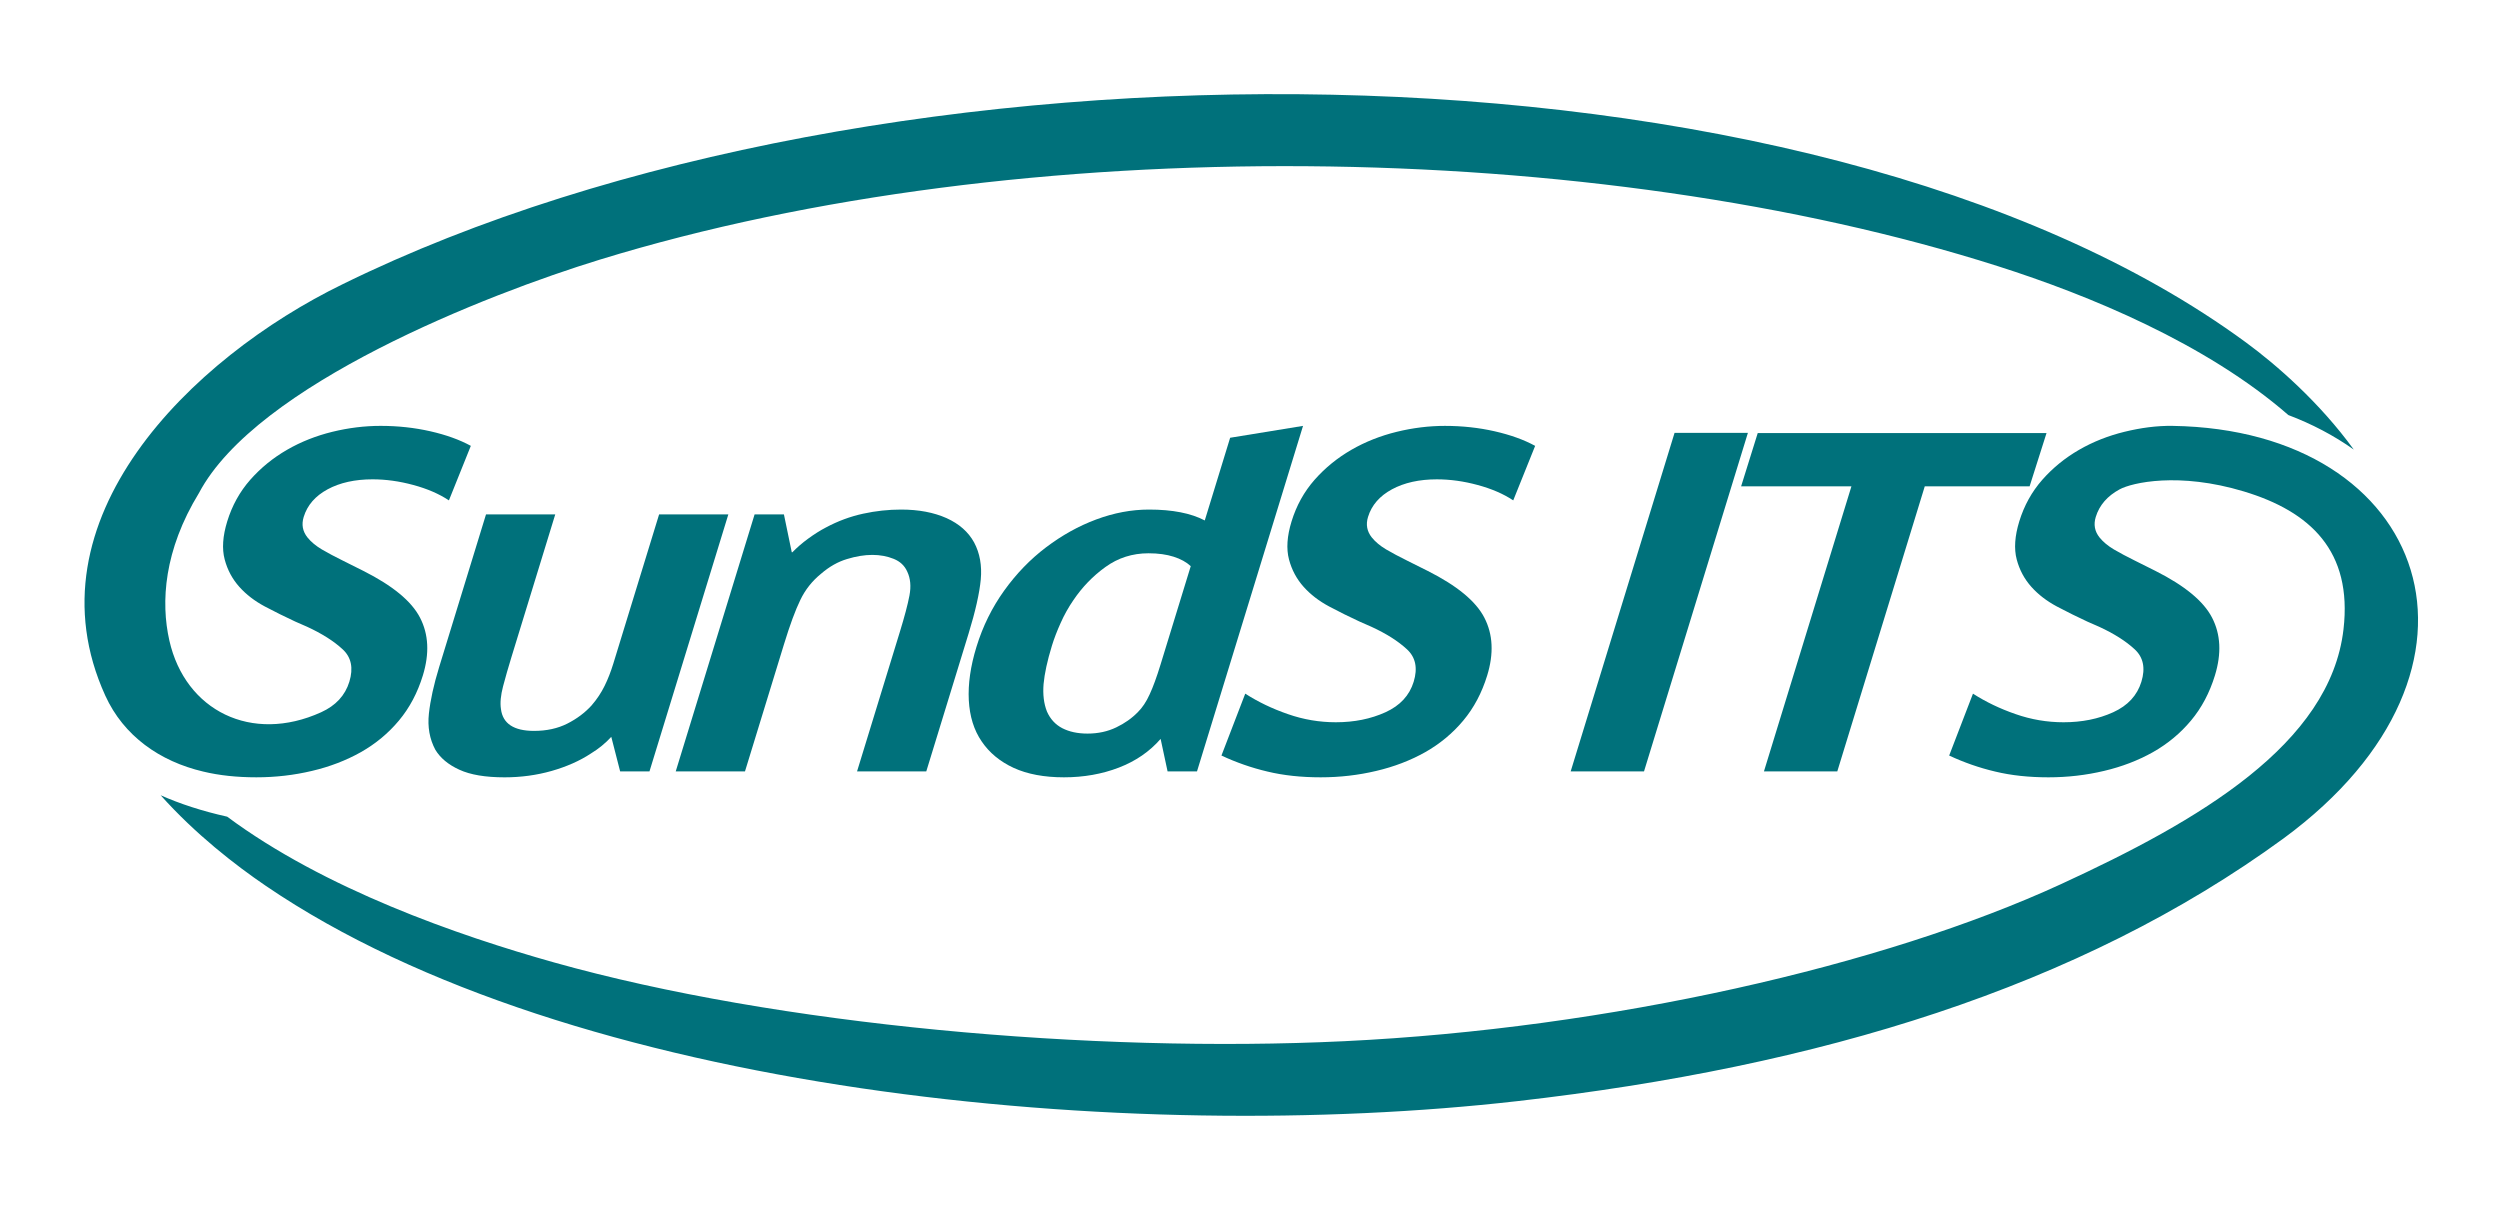
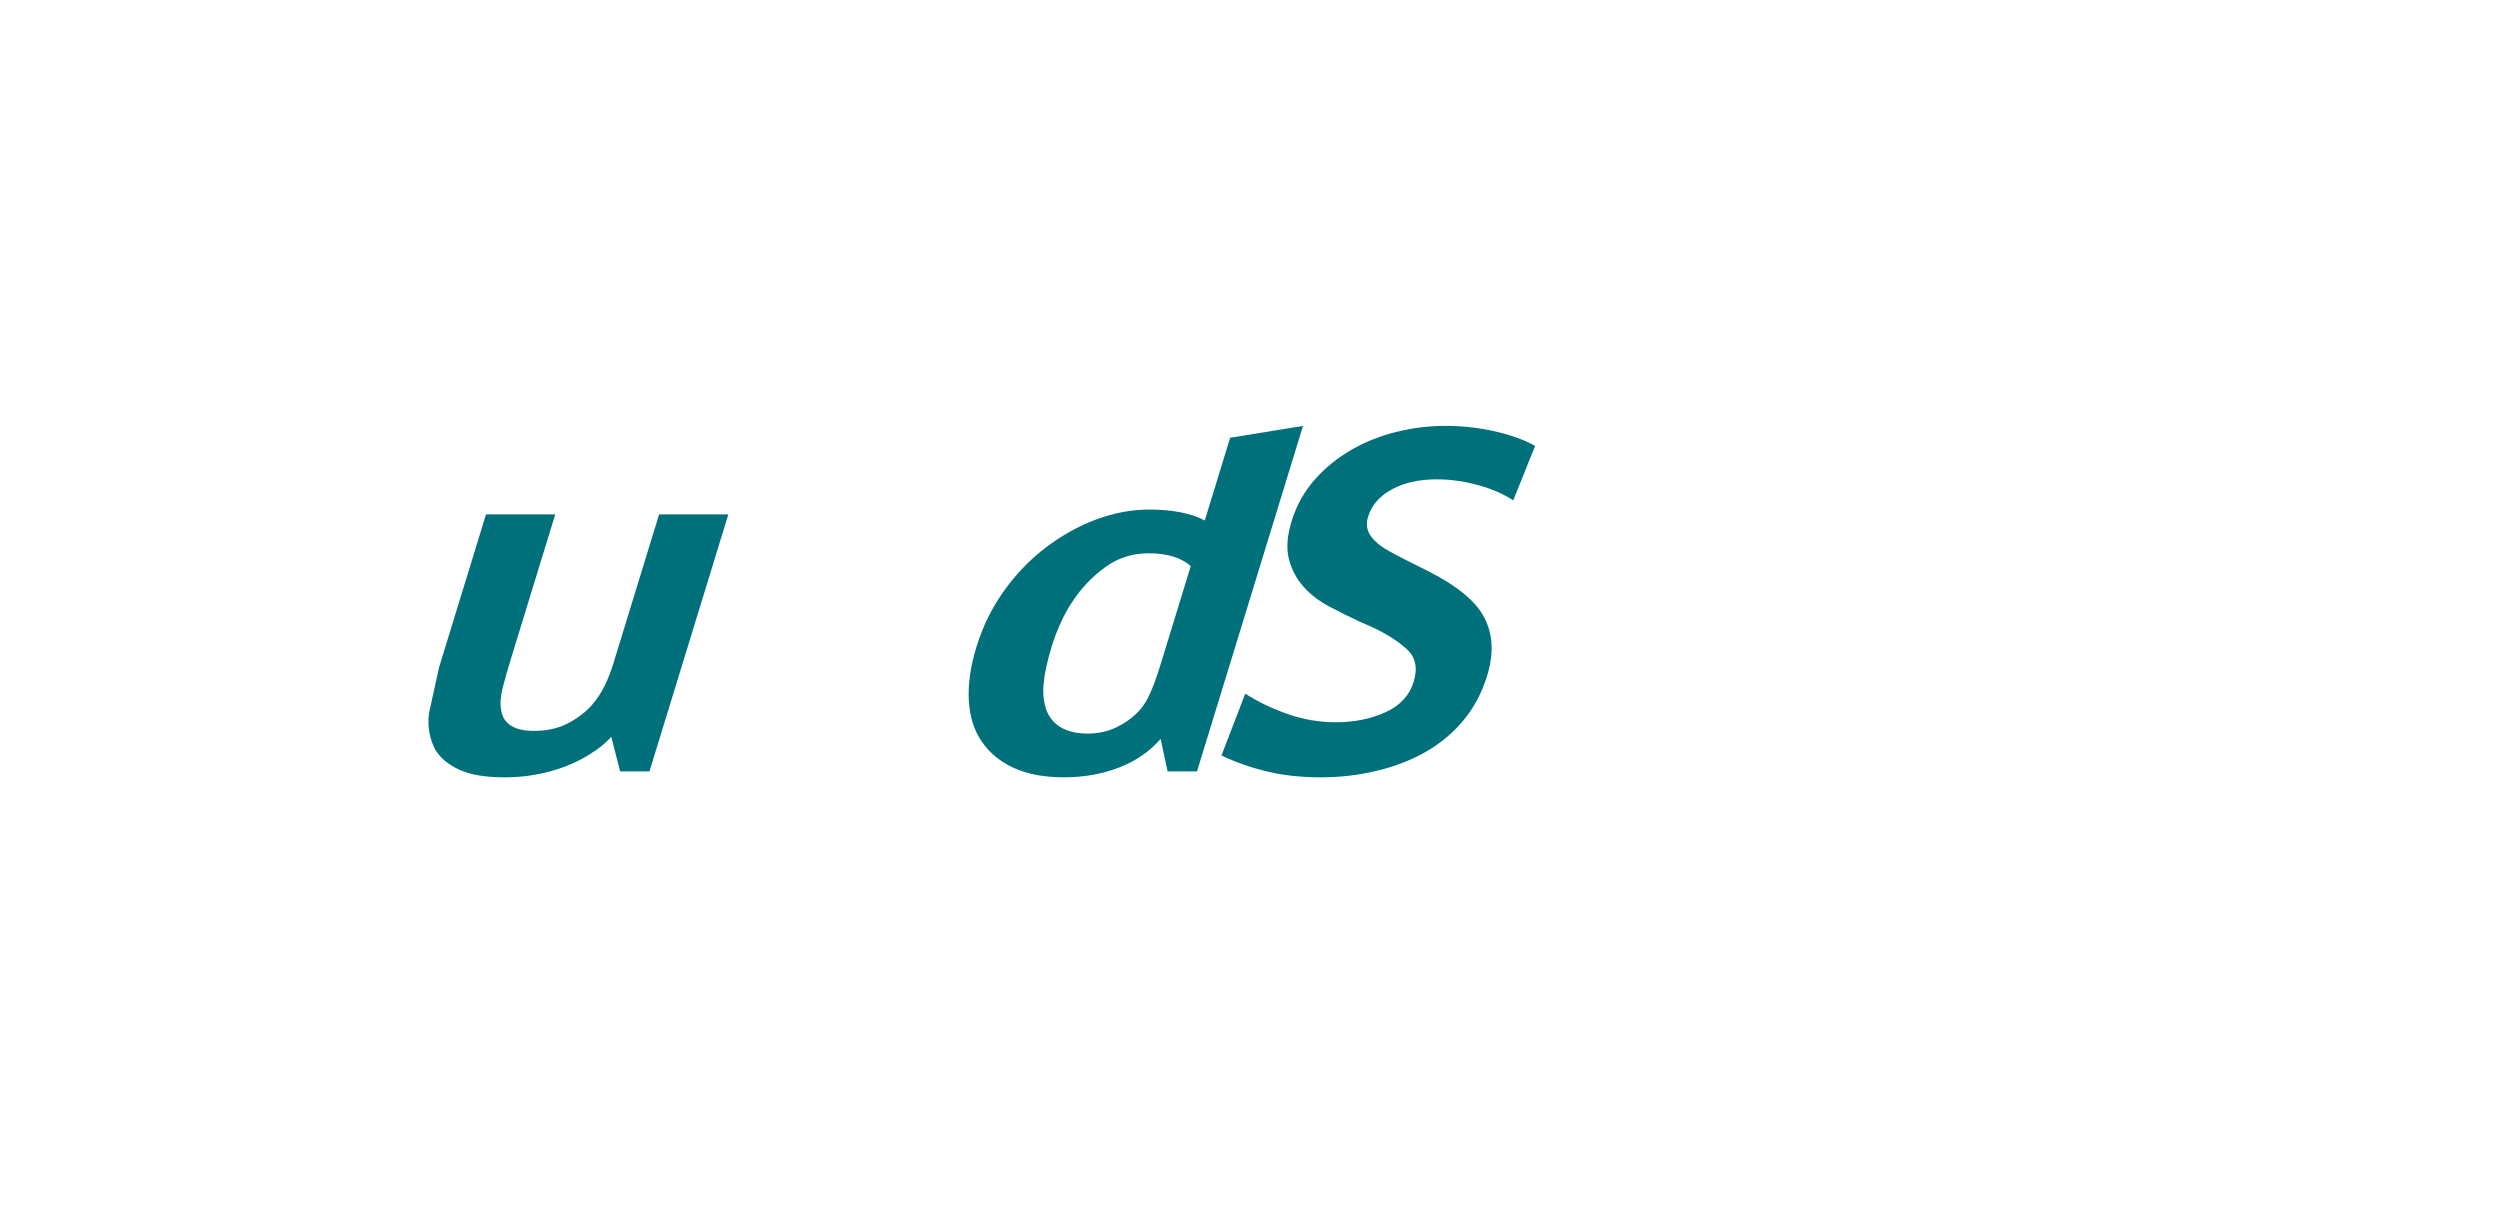
<svg xmlns="http://www.w3.org/2000/svg" version="1.1" id="_x31_" x="0px" y="0px" width="496.5px" height="239.5px" viewBox="0 0 496.5 239.5" xml:space="preserve">
-   <path fill-rule="evenodd" clip-rule="evenodd" fill="#00717B" d="M87.209,132.505l9.312-30.341h13.751l-8.704,28.357  c-0.636,2.073-1.189,4.002-1.655,5.771c-0.465,1.77-0.62,3.289-0.421,4.539c0.36,2.876,2.558,4.324,6.559,4.324  c2.504,0,4.711-0.481,6.62-1.447c1.908-0.965,3.499-2.162,4.816-3.609c1.054-1.215,1.921-2.519,2.594-3.895  c0.669-1.358,1.242-2.841,1.725-4.413l9.091-29.626h13.75l-15.661,51.033h-5.825l-1.76-6.861c-1.142,1.25-2.492,2.359-4.044,3.305  c-2.216,1.465-4.821,2.61-7.803,3.466c-2.957,0.842-6.081,1.269-9.344,1.269c-3.787,0-6.798-0.499-8.992-1.518  c-2.199-1.001-3.787-2.342-4.764-3.967c-1.135-2.126-1.565-4.521-1.273-7.184C85.47,139.062,86.141,135.988,87.209,132.505z" />
-   <path fill-rule="evenodd" clip-rule="evenodd" fill="#00717B" d="M134.201,153.197l15.661-51.033h5.826l1.558,7.522h0.116  c0.906-0.93,1.943-1.84,3.144-2.715c1.202-0.875,2.358-1.608,3.49-2.198c2.396-1.287,4.871-2.199,7.41-2.752  c2.538-0.555,5.049-0.821,7.554-0.821c3.497,0,6.487,0.571,9.018,1.696c2.522,1.143,4.339,2.751,5.486,4.843  c1.133,2.125,1.567,4.574,1.318,7.343c-0.261,2.752-1.071,6.344-2.431,10.774l-8.391,27.34h-13.749l8.503-27.715  c0.927-3.02,1.564-5.414,1.905-7.219c0.34-1.805,0.206-3.394-0.446-4.752c-0.517-1.163-1.404-2.002-2.683-2.521  c-1.279-0.517-2.691-0.786-4.244-0.786c-1.554,0-3.23,0.27-5.031,0.823c-1.795,0.536-3.511,1.5-5.146,2.913  c-1.76,1.429-3.146,3.162-4.127,5.216c-0.993,2.038-2.068,4.968-3.241,8.792l-7.747,25.249H134.201z" />
+   <path fill-rule="evenodd" clip-rule="evenodd" fill="#00717B" d="M87.209,132.505l9.312-30.341h13.751l-8.704,28.357  c-0.636,2.073-1.189,4.002-1.655,5.771c-0.465,1.77-0.62,3.289-0.421,4.539c0.36,2.876,2.558,4.324,6.559,4.324  c2.504,0,4.711-0.481,6.62-1.447c1.908-0.965,3.499-2.162,4.816-3.609c1.054-1.215,1.921-2.519,2.594-3.895  c0.669-1.358,1.242-2.841,1.725-4.413l9.091-29.626h13.75l-15.661,51.033h-5.825l-1.76-6.861c-1.142,1.25-2.492,2.359-4.044,3.305  c-2.216,1.465-4.821,2.61-7.803,3.466c-2.957,0.842-6.081,1.269-9.344,1.269c-3.787,0-6.798-0.499-8.992-1.518  c-2.199-1.001-3.787-2.342-4.764-3.967c-1.135-2.126-1.565-4.521-1.273-7.184z" />
  <path fill-rule="evenodd" clip-rule="evenodd" fill="#00717B" d="M193.924,128.466c1.254-4.092,3.094-7.809,5.503-11.167  c2.411-3.359,5.173-6.218,8.311-8.595c3.137-2.377,6.465-4.234,9.972-5.54c3.507-1.304,6.992-1.964,10.489-1.964  c4.622,0,8.306,0.714,11.067,2.162l5.04-16.423l14.475-2.358l-21.058,68.616h-5.844l-1.381-6.452  c-2.167,2.503-4.949,4.415-8.295,5.701c-3.348,1.287-6.981,1.929-10.905,1.929c-3.924,0-7.267-0.625-9.99-1.875  c-2.706-1.251-4.828-3.002-6.35-5.255c-1.543-2.251-2.38-4.966-2.557-8.184C192.236,135.864,192.738,132.326,193.924,128.466  L193.924,128.466z M208.906,128.251c-0.921,3.002-1.462,5.522-1.652,7.595c-0.169,2.072,0.048,3.895,0.671,5.467  c0.653,1.484,1.672,2.592,3.045,3.306c1.394,0.714,3.051,1.071,5.014,1.071c2.096,0,3.99-0.411,5.698-1.232  c1.685-0.805,3.124-1.822,4.317-3.055c0.866-0.859,1.65-2.02,2.312-3.485c0.684-1.465,1.41-3.448,2.176-5.95l5.995-19.532  c-0.861-0.803-1.99-1.428-3.407-1.876c-1.397-0.446-3.053-0.679-4.978-0.679c-3.205,0-6.049,0.912-8.544,2.717  c-2.516,1.805-4.626,4.003-6.367,6.576c-0.982,1.429-1.838,2.948-2.54,4.539C209.921,125.321,209.344,126.823,208.906,128.251z" />
  <path fill-rule="evenodd" clip-rule="evenodd" fill="#00717B" d="M256.501,103.558c0.964-3.146,2.489-5.897,4.577-8.273  c2.083-2.359,4.518-4.343,7.303-5.951c2.785-1.607,5.789-2.787,9.001-3.573c3.212-0.788,6.403-1.18,9.586-1.18  c3.438,0,6.728,0.357,9.868,1.072c3.141,0.716,5.816,1.68,8.045,2.895l-4.353,10.828c-1.934-1.287-4.283-2.305-7.063-3.055  c-2.76-0.75-5.461-1.125-8.103-1.125c-3.496,0-6.476,0.66-8.922,1.983c-2.444,1.322-4.033,3.144-4.752,5.486  c-0.46,1.5-0.215,2.859,0.751,4.074c0.689,0.857,1.646,1.661,2.844,2.375c1.218,0.716,2.605,1.447,4.156,2.216l4.075,2.038  c5.82,2.93,9.591,6.021,11.282,9.311c1.705,3.305,1.896,7.11,0.559,11.471c-1.054,3.431-2.629,6.414-4.748,8.952  s-4.645,4.628-7.582,6.291c-2.933,1.644-6.146,2.876-9.707,3.714c-3.539,0.842-7.206,1.269-11.032,1.269  c-3.863,0-7.381-0.375-10.564-1.143c-3.188-0.749-6.238-1.822-9.143-3.181l4.726-12.293c2.53,1.626,5.337,2.983,8.446,4.056  c3.103,1.09,6.299,1.626,9.542,1.626c3.67,0,6.941-0.662,9.854-1.983c2.91-1.321,4.773-3.341,5.607-6.057  c0.834-2.716,0.389-4.878-1.356-6.469c-1.74-1.609-4.082-3.091-7.025-4.448l-2.361-1.038c-2.041-0.945-4.065-1.946-6.05-3.002  c-2.002-1.071-3.686-2.358-5.061-3.895c-1.373-1.537-2.353-3.342-2.911-5.451C255.437,108.989,255.607,106.47,256.501,103.558z" />
-   <path fill-rule="evenodd" clip-rule="evenodd" fill="#00717B" d="M311.937,153.197l20.628-67.223h14.565l-20.629,67.223H311.937  L311.937,153.197z M465.418,124.988c-2.653,22.855-28.744,38.004-56.119,50.609c-35.189,16.203-89.788,28.662-142.342,31.186  c-50.091,2.408-112.527-3.179-156.871-15.627c-19.269-5.409-45.707-14.651-64.967-28.962c-4.976-1.113-9.374-2.546-13.213-4.255  c6.879,7.7,14.752,13.819,20.914,18.014c60.744,41.354,171.482,51.519,248.573,42.73c59.866-6.824,111.584-22.564,152.124-52.174  c45.928-33.746,28.729-81.136-22.023-81.927c-3.186-0.051-6.374,0.393-9.587,1.178c-3.214,0.788-6.216,1.966-9.001,3.575  c-2.785,1.608-5.222,3.592-7.304,5.951c-2.089,2.375-3.612,5.129-4.577,8.271c-0.893,2.913-1.064,5.434-0.509,7.541  c0.557,2.109,1.537,3.914,2.911,5.451c1.373,1.538,3.057,2.823,5.059,3.896c1.987,1.054,4.013,2.053,6.051,3.002l2.362,1.035  c2.943,1.358,5.284,2.842,7.024,4.45c1.746,1.591,2.189,3.753,1.355,6.469c-0.834,2.715-2.696,4.735-5.605,6.057  c-2.913,1.323-6.185,1.985-9.854,1.985c-3.244,0-6.439-0.537-9.542-1.627c-3.108-1.073-5.914-2.43-8.446-4.056l-4.726,12.293  c2.903,1.358,5.955,2.432,9.144,3.181c3.183,0.769,6.699,1.143,10.565,1.143c3.824,0,7.491-0.429,11.03-1.269  c3.561-0.838,6.774-2.071,9.708-3.716c2.937-1.661,5.462-3.751,7.579-6.288c2.12-2.538,3.695-5.522,4.749-8.954  c1.338-4.36,1.146-8.166-0.56-11.471c-1.689-3.289-5.458-6.38-11.28-9.311l-4.075-2.038c-1.55-0.769-2.938-1.5-4.156-2.216  c-1.197-0.714-2.155-1.518-2.845-2.375c-0.968-1.217-1.211-2.573-0.749-4.074c0.718-2.342,2.306-4.164,4.751-5.486  c2.444-1.322,11.735-3.482,24.665,0.422C458.811,101.581,467.224,109.421,465.418,124.988z M345.784,96.589h21.908l-17.372,56.608  h14.566l17.371-56.608h20.821l3.36-10.578h-57.354L345.784,96.589z" />
-   <path fill-rule="evenodd" clip-rule="evenodd" fill="#00717B" d="M33.638,127.225c-1.736-7.664-1.078-17.924,5.872-29.305  c11.434-21.582,57.262-39.492,79.629-46.36c83.926-25.773,197.839-24.131,277.686,1.318c18.006,5.738,41.282,15.307,57.646,29.555  c4.592,1.729,9.025,4.042,12.994,6.857c-6.802-9.384-15.382-16.852-21.396-21.268C359.565,4.501,174.417,4.18,68.097,56.421  c-30.202,14.693-63.04,46.888-47.185,81.732c3.648,8.016,10.829,13.054,19.436,15.079c3.181,0.769,6.698,1.143,10.564,1.143  c3.825,0,7.491-0.429,11.031-1.269c3.562-0.838,6.774-2.071,9.706-3.716c2.938-1.661,5.463-3.751,7.581-6.288  c2.121-2.538,3.696-5.522,4.75-8.954c1.337-4.36,1.146-8.166-0.558-11.471c-1.691-3.289-5.462-6.38-11.283-9.311l-4.073-2.038  c-1.553-0.769-2.94-1.5-4.158-2.216c-1.197-0.714-2.155-1.518-2.844-2.375c-0.968-1.217-1.211-2.573-0.75-4.074  c0.717-2.342,2.307-4.164,4.751-5.486c2.445-1.322,5.427-1.983,8.923-1.983c2.64,0,5.341,0.375,8.102,1.125  c2.782,0.75,5.13,1.77,7.066,3.055l4.351-10.828c-2.229-1.215-4.904-2.179-8.045-2.895c-3.141-0.714-6.43-1.072-9.869-1.072  c-3.185,0-6.374,0.393-9.586,1.178c-3.214,0.788-6.216,1.966-9.001,3.575c-2.785,1.608-5.219,3.592-7.303,5.951  c-2.088,2.375-3.613,5.129-4.577,8.271c-0.895,2.913-1.066,5.434-0.507,7.541c0.555,2.109,1.535,3.914,2.91,5.451  c1.373,1.538,3.056,2.823,5.059,3.896c1.986,1.054,4.011,2.053,6.05,3.002l2.363,1.035c2.941,1.358,5.283,2.842,7.024,4.45  c1.747,1.591,2.188,3.753,1.355,6.469c-0.834,2.715-2.696,4.735-5.605,6.057C49.984,147.714,36.795,141.157,33.638,127.225z" />
</svg>